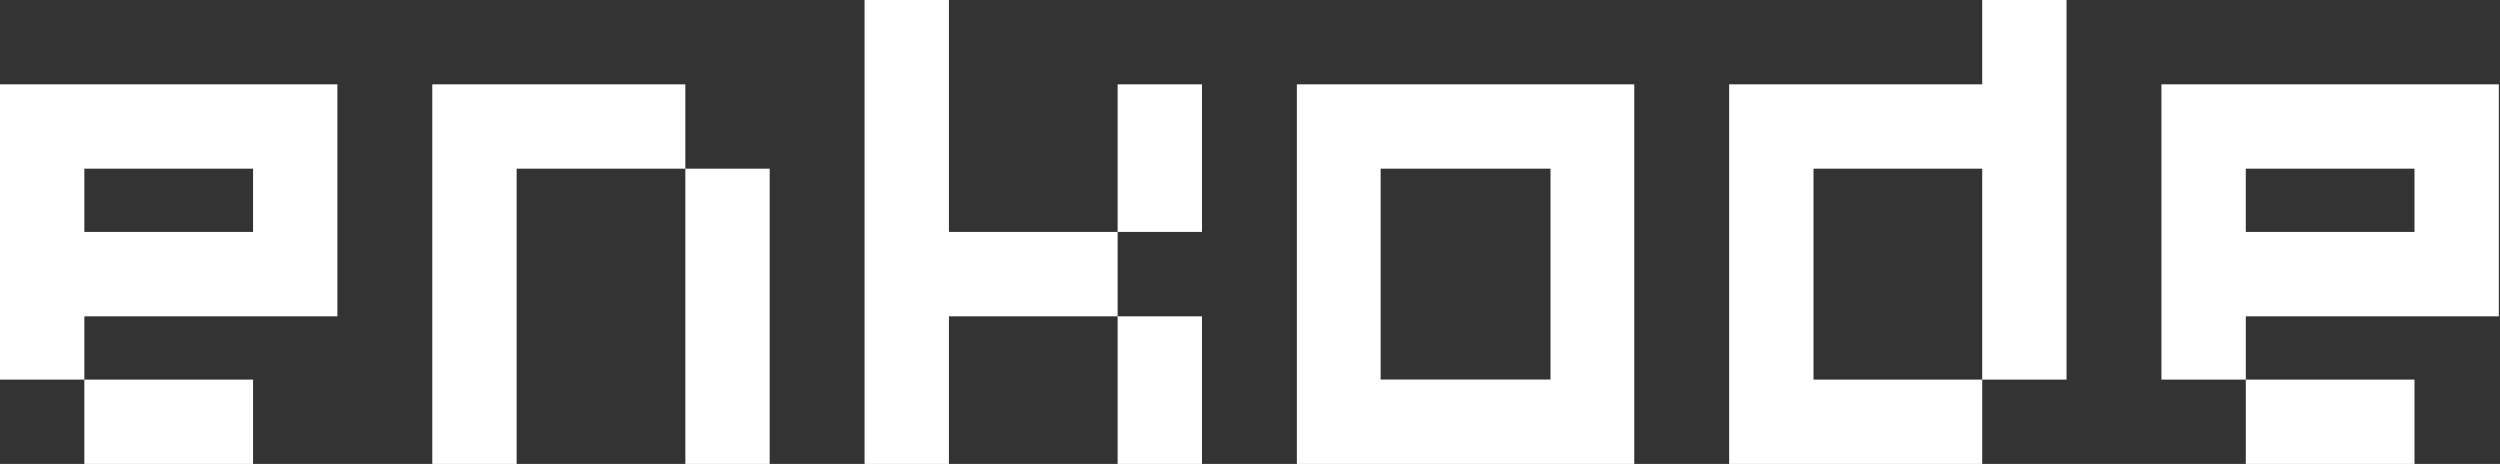
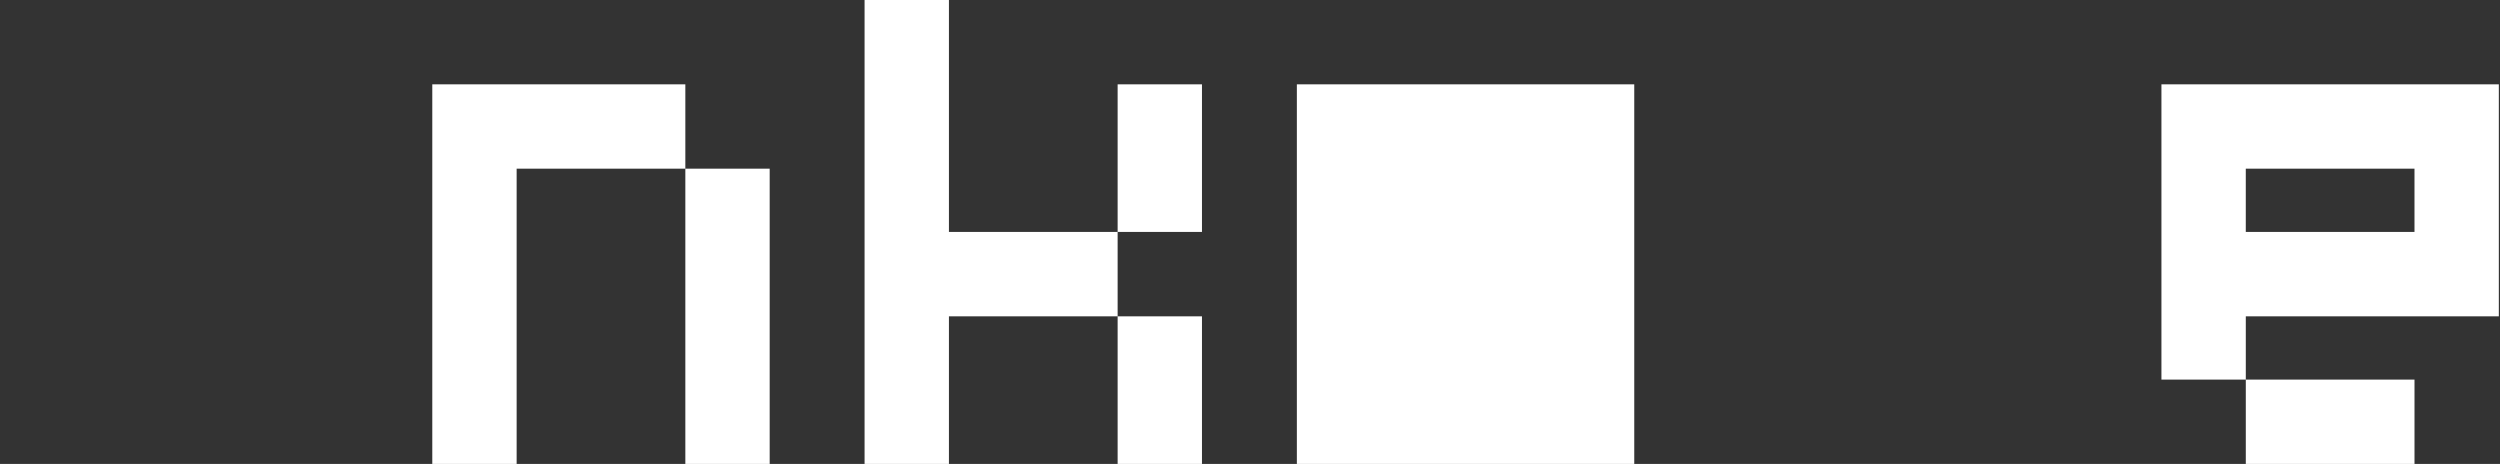
<svg xmlns="http://www.w3.org/2000/svg" width="485" height="90" viewBox="0 0 485 90" fill="none">
  <rect x="0" y="0" width="485" height="90" fill="#333333" stroke="none" />
-   <path d="M16.364 73.638H49.093V90H16.364V73.638ZM49.093 32.726H16.364V45.001H49.093V32.726ZM65.454 16.364V61.363H16.364V73.638H0V16.364H65.454Z" fill="white" />
  <path d="M132.956 32.726H149.318V90H132.956V32.726ZM132.956 16.364V32.726H100.228V90H83.864V16.364H132.956Z" fill="white" />
  <path d="M216.82 61.363H233.182V90H216.82V61.363ZM216.82 16.365H233.182V45.001H216.82V16.365ZM216.82 45.001V61.363H184.092V90H167.727V0H184.092V45.001H216.82Z" fill="white" />
-   <path d="M300.796 32.728H267.845V73.636H300.796V32.728ZM317.045 90H251.591V16.364H317.045V90Z" fill="white" />
-   <path d="M400.909 0V73.638H384.547V32.727H351.819V73.638H384.547V90H335.455V16.362H384.547V0H400.909Z" fill="white" />
+   <path d="M300.796 32.728H267.845H300.796V32.728ZM317.045 90H251.591V16.364H317.045V90Z" fill="white" />
  <path d="M435.685 73.638H468.413V90H435.685V73.638ZM468.411 32.726H435.682V45.001H468.411V32.726ZM484.773 16.364V61.363H435.685V73.638H419.318V16.364H484.773Z" fill="white" />
</svg>